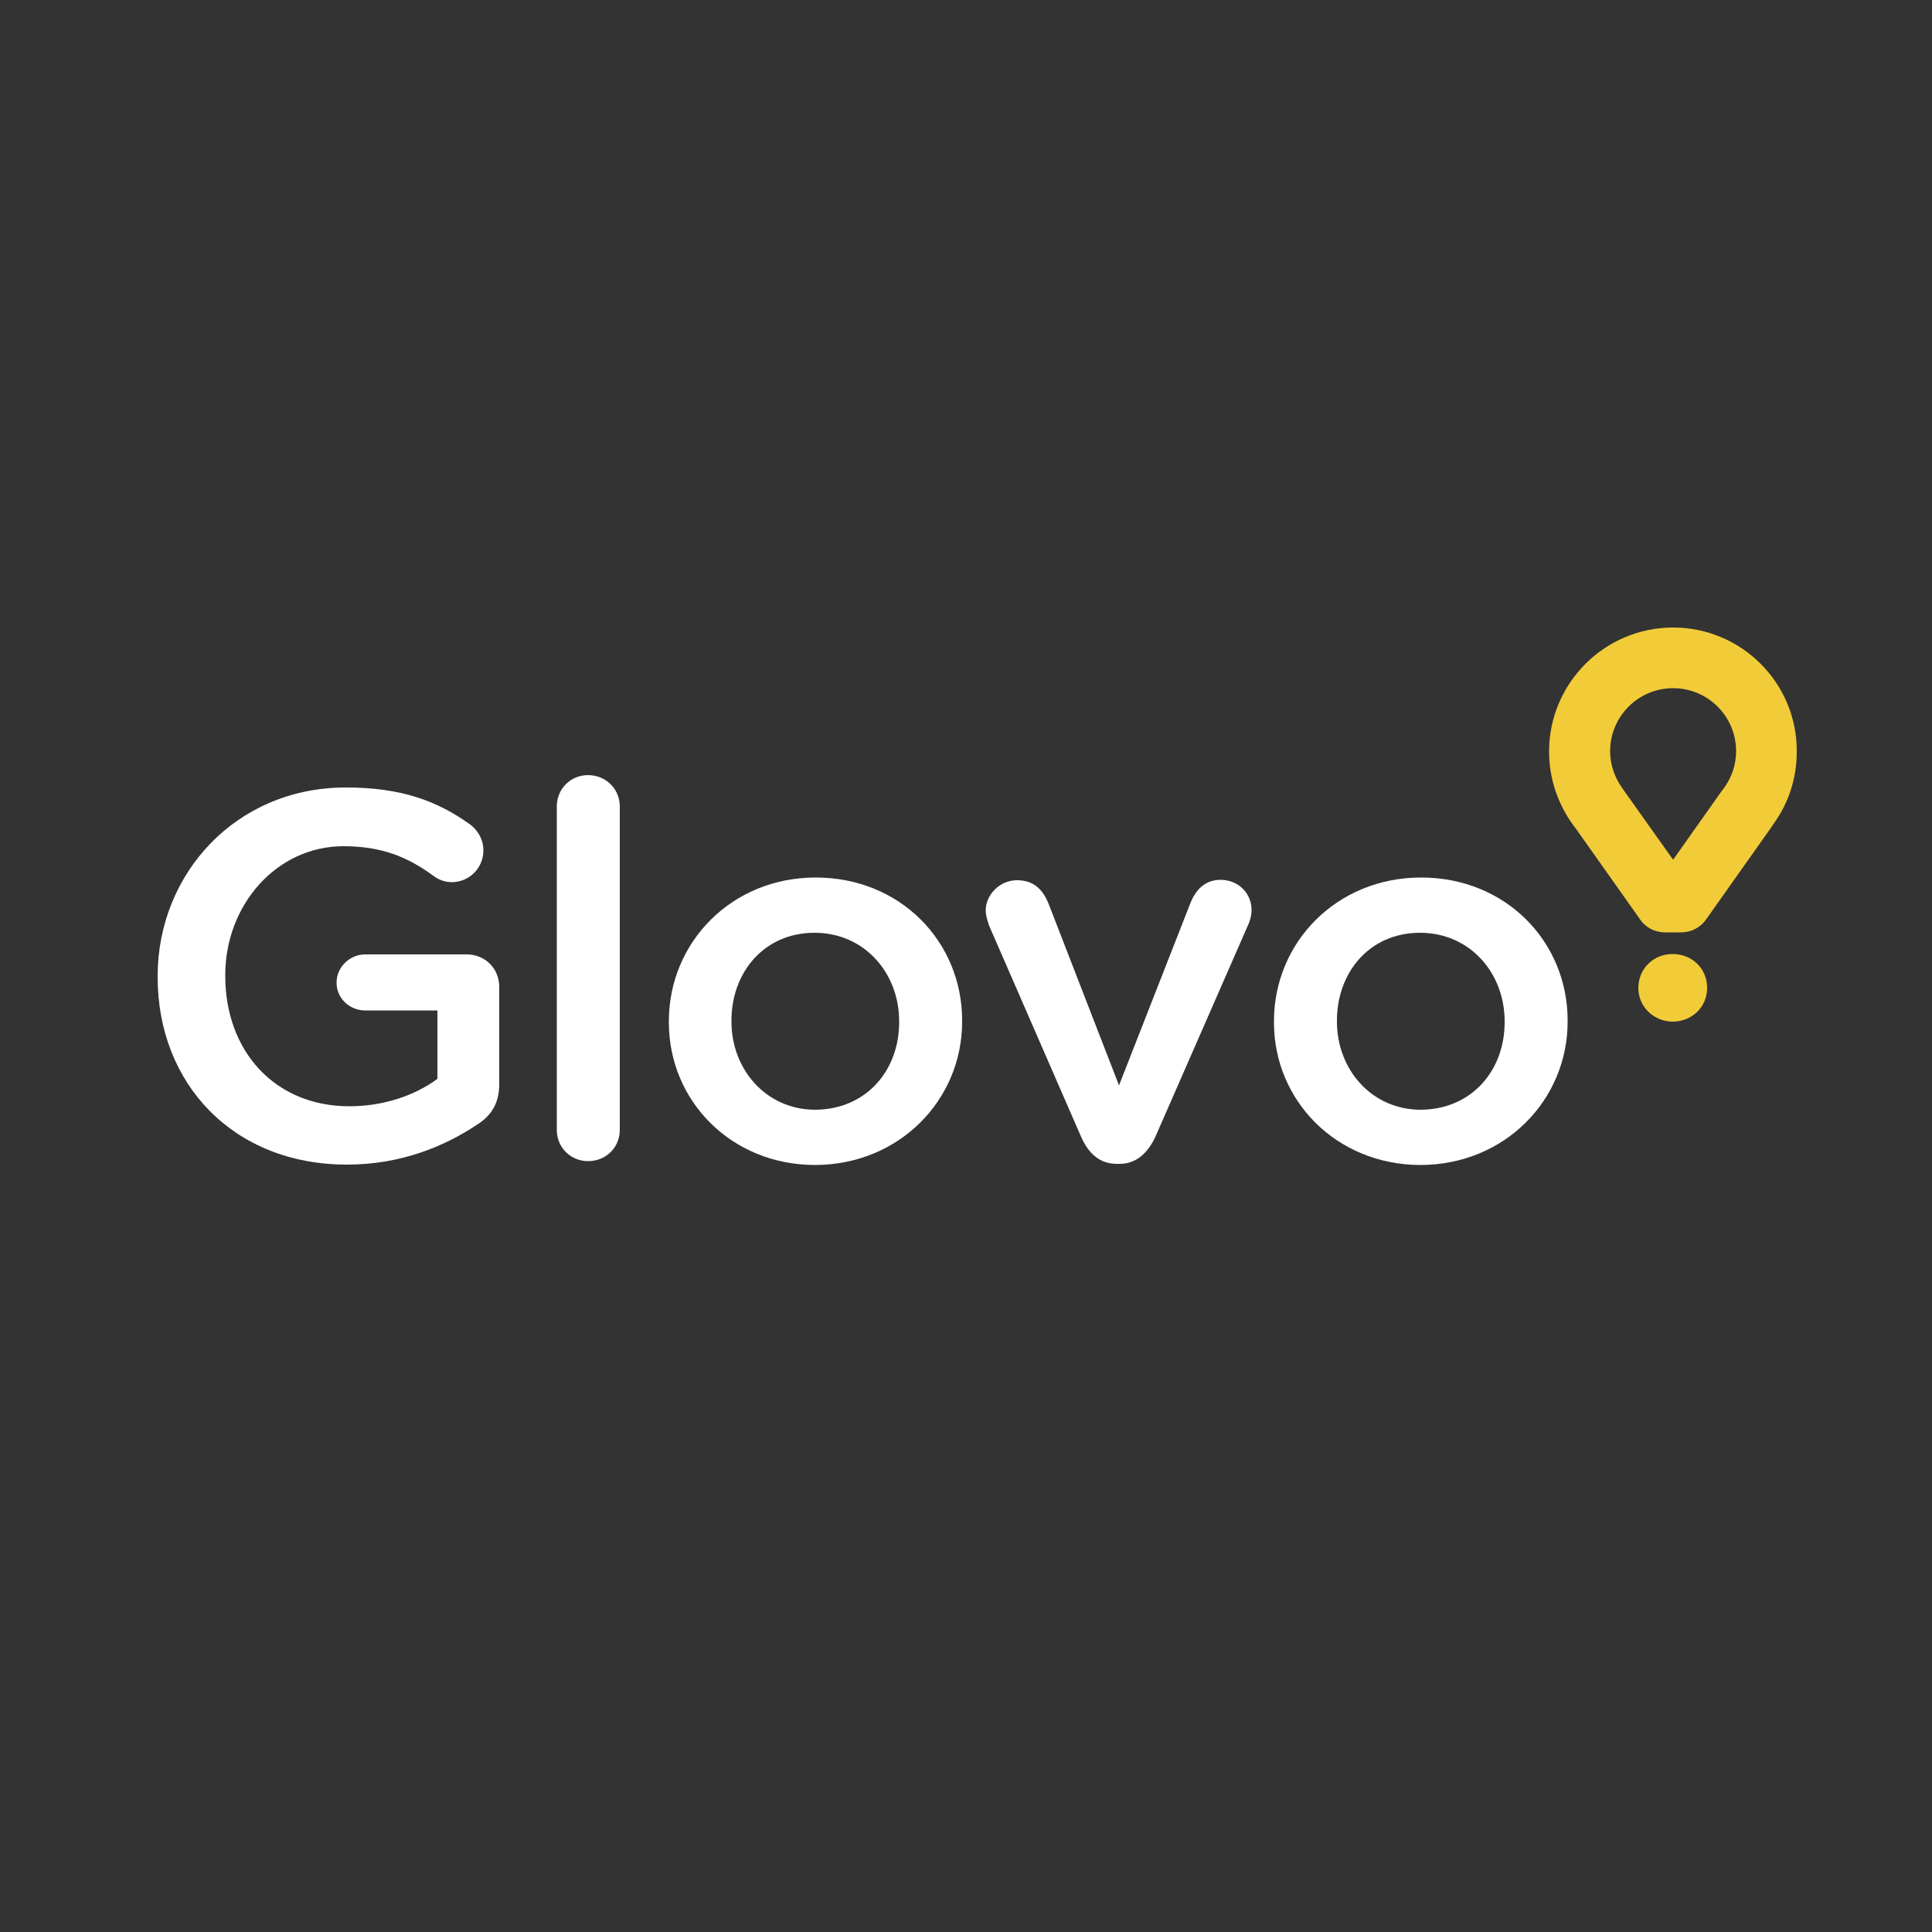
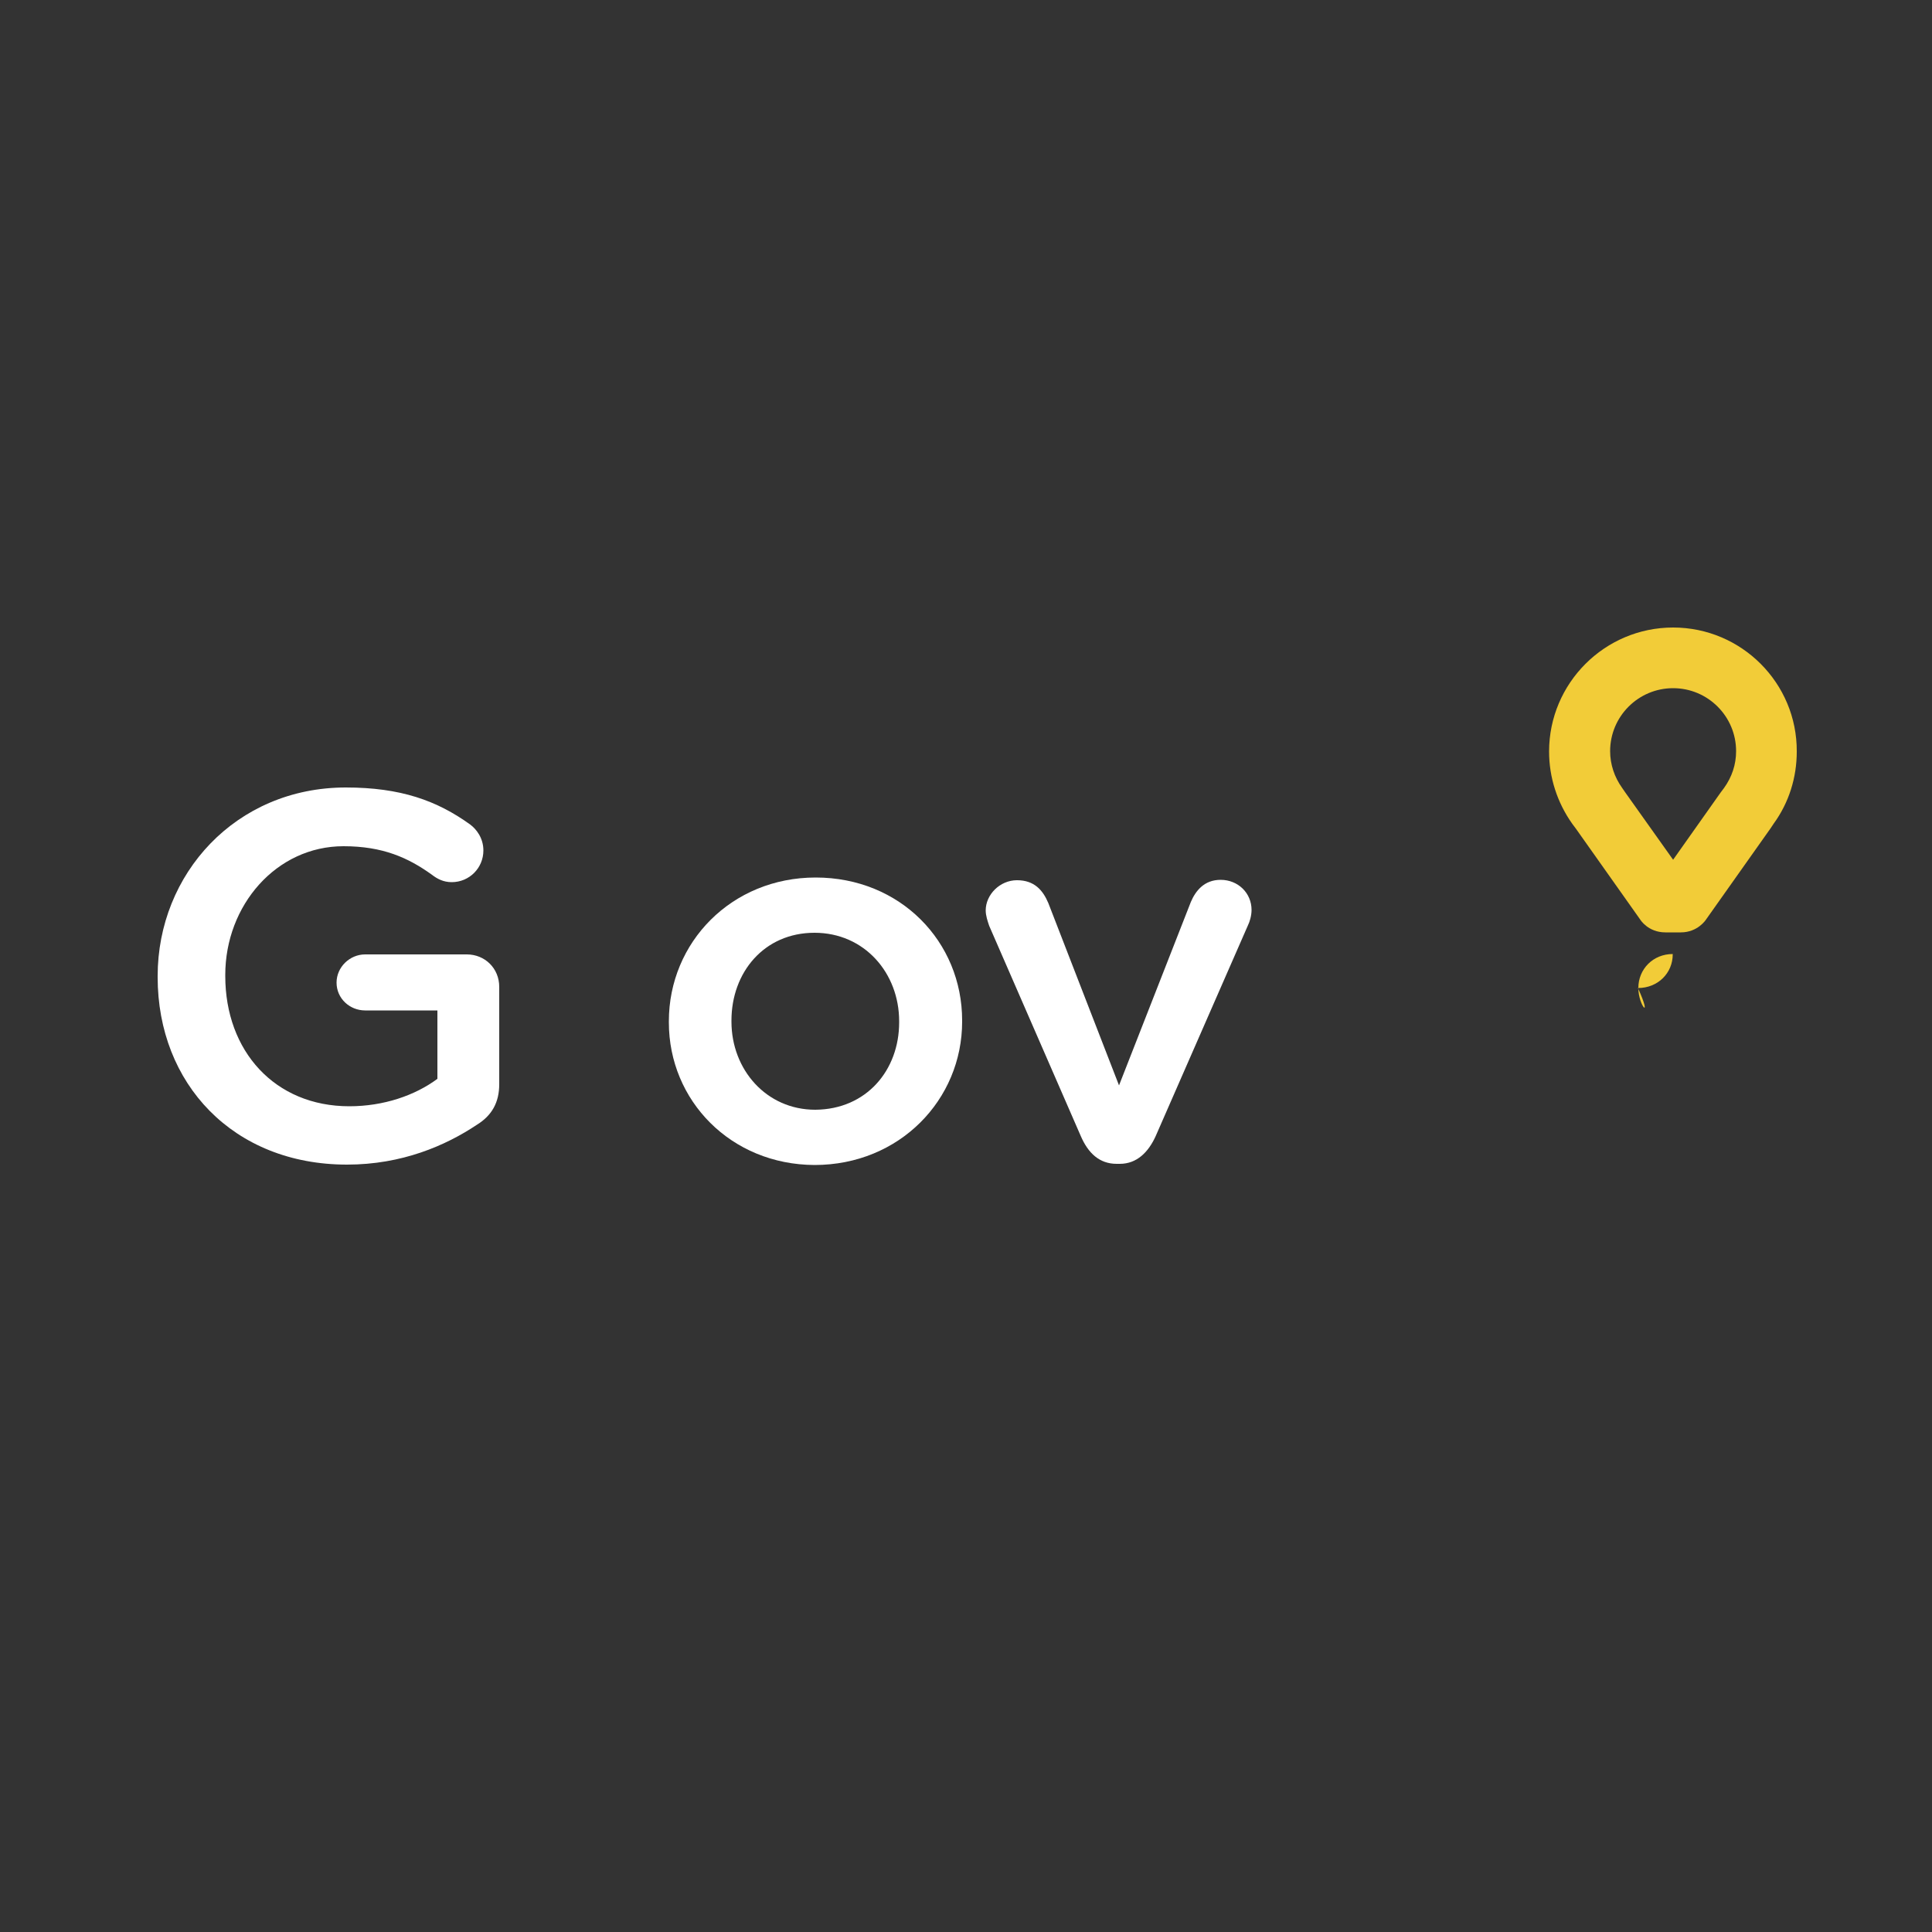
<svg xmlns="http://www.w3.org/2000/svg" version="1.1" id="Capa_1" x="0px" y="0px" viewBox="0 0 500 500" style="enable-background:new 0 0 500 500;" xml:space="preserve">
  <rect x="0" y="0" width="500" height="500" fill="#333333" stroke="none" />
  <style type="text/css">.st0{fill:#FFFFFF;}
	.st1{fill:#F2CC38;}</style>
  <path class="st0" d="M40.8,252.9v-0.3c0-26.4,20.2-48.8,48.7-48.8c14.2,0,23.6,3.4,32.2,9.6c1.6,1.2,3.4,3.5,3.4,6.7  c0,4.5-3.6,8.2-8.2,8.2c-2.2,0-3.8-0.9-5.1-1.9c-6.1-4.4-12.7-7.4-22.9-7.4c-17.4,0-30.6,15.3-30.6,33.3v0.3  c0,19.4,12.8,33.7,32.1,33.7c8.9,0,17-2.8,22.8-7.1v-17.7H94.5c-4,0-7.4-3.1-7.4-7.2c0-4,3.4-7.3,7.4-7.3h26.3  c4.7,0,8.4,3.6,8.4,8.4v25.2c0,4.7-1.9,8.1-5.8,10.5c-8.1,5.4-19.4,10.3-33.6,10.3C60.3,301.4,40.8,280.4,40.8,252.9" />
-   <path class="st0" d="M144.1,208.7c0-4.5,3.5-8.1,8.1-8.1c4.6,0,8.2,3.6,8.2,8.1v83.7c0,4.6-3.6,8.1-8.2,8.1c-4.5,0-8.1-3.5-8.1-8.1  V208.7z" />
  <path class="st0" d="M173.1,264.6v-0.3c0-20.4,16.2-37.2,38-37.2c21.9,0,37.9,16.6,37.9,37v0.3c0,20.2-16.2,37.1-38.2,37.1  C189.1,301.4,173.1,284.8,173.1,264.6 M232.7,264.6v-0.3c0-12.5-9-22.9-21.9-22.9c-13.1,0-21.5,10.3-21.5,22.7v0.3  c0,12.4,9,22.8,21.7,22.8C224.3,287.1,232.7,276.9,232.7,264.6" />
  <path class="st0" d="M289.8,301.2H289c-4.5,0-7.4-2.8-9.3-7.2l-23.7-54.4c-0.4-1.2-0.9-2.6-0.9-4c0-4,3.6-7.8,8.1-7.8  c4.5,0,6.7,2.6,8.1,5.9l18.3,47.2l18.6-47.5c1.2-2.8,3.4-5.7,7.7-5.7c4.5,0,8,3.4,8,7.8c0,1.5-0.5,3.1-0.9,3.9L299.1,294  C297.2,298.2,294.2,301.2,289.8,301.2" />
-   <path class="st0" d="M329.7,264.6v-0.3c0-20.4,16.2-37.2,38.1-37.2c21.9,0,37.9,16.6,37.9,37v0.3c0,20.2-16.2,37.1-38.2,37.1  C345.8,301.4,329.7,284.8,329.7,264.6 M389.4,264.6v-0.3c0-12.5-9-22.9-21.9-22.9c-13.1,0-21.5,10.3-21.5,22.7v0.3  c0,12.4,9,22.8,21.7,22.8C381,287.1,389.4,276.9,389.4,264.6" />
  <path class="st1" d="M433,162.4c-17.7,0-32.1,14.4-32.1,32.1c0,6.7,2.1,13.2,6,18.7l0.9,1.2l16.7,23.6c0,0,2,3.3,6.5,3.3h1.3h1.7h1  c4.4,0,6.5-3.3,6.5-3.3l16.7-23.6l0.8-1.2c4-5.5,6-12,6-18.7C465.1,176.8,450.7,162.4,433,162.4 M446.2,203.9l-0.9,1.2L433,222.5  l-12.3-17.3l-0.9-1.3c-2-2.8-3.1-6.1-3.1-9.5c0-9,7.3-16.3,16.3-16.3c9,0,16.3,7.3,16.3,16.3C449.3,197.9,448.2,201.1,446.2,203.9" />
-   <path class="st1" d="M424,255.7L424,255.7c0-4.9,3.8-8.8,8.9-8.8c5.1,0,8.9,3.9,8.9,8.7v0.1c0,4.8-3.8,8.7-9,8.7  C427.8,264.3,424,260.4,424,255.7" />
+   <path class="st1" d="M424,255.7L424,255.7c0-4.9,3.8-8.8,8.9-8.8v0.1c0,4.8-3.8,8.7-9,8.7  C427.8,264.3,424,260.4,424,255.7" />
</svg>